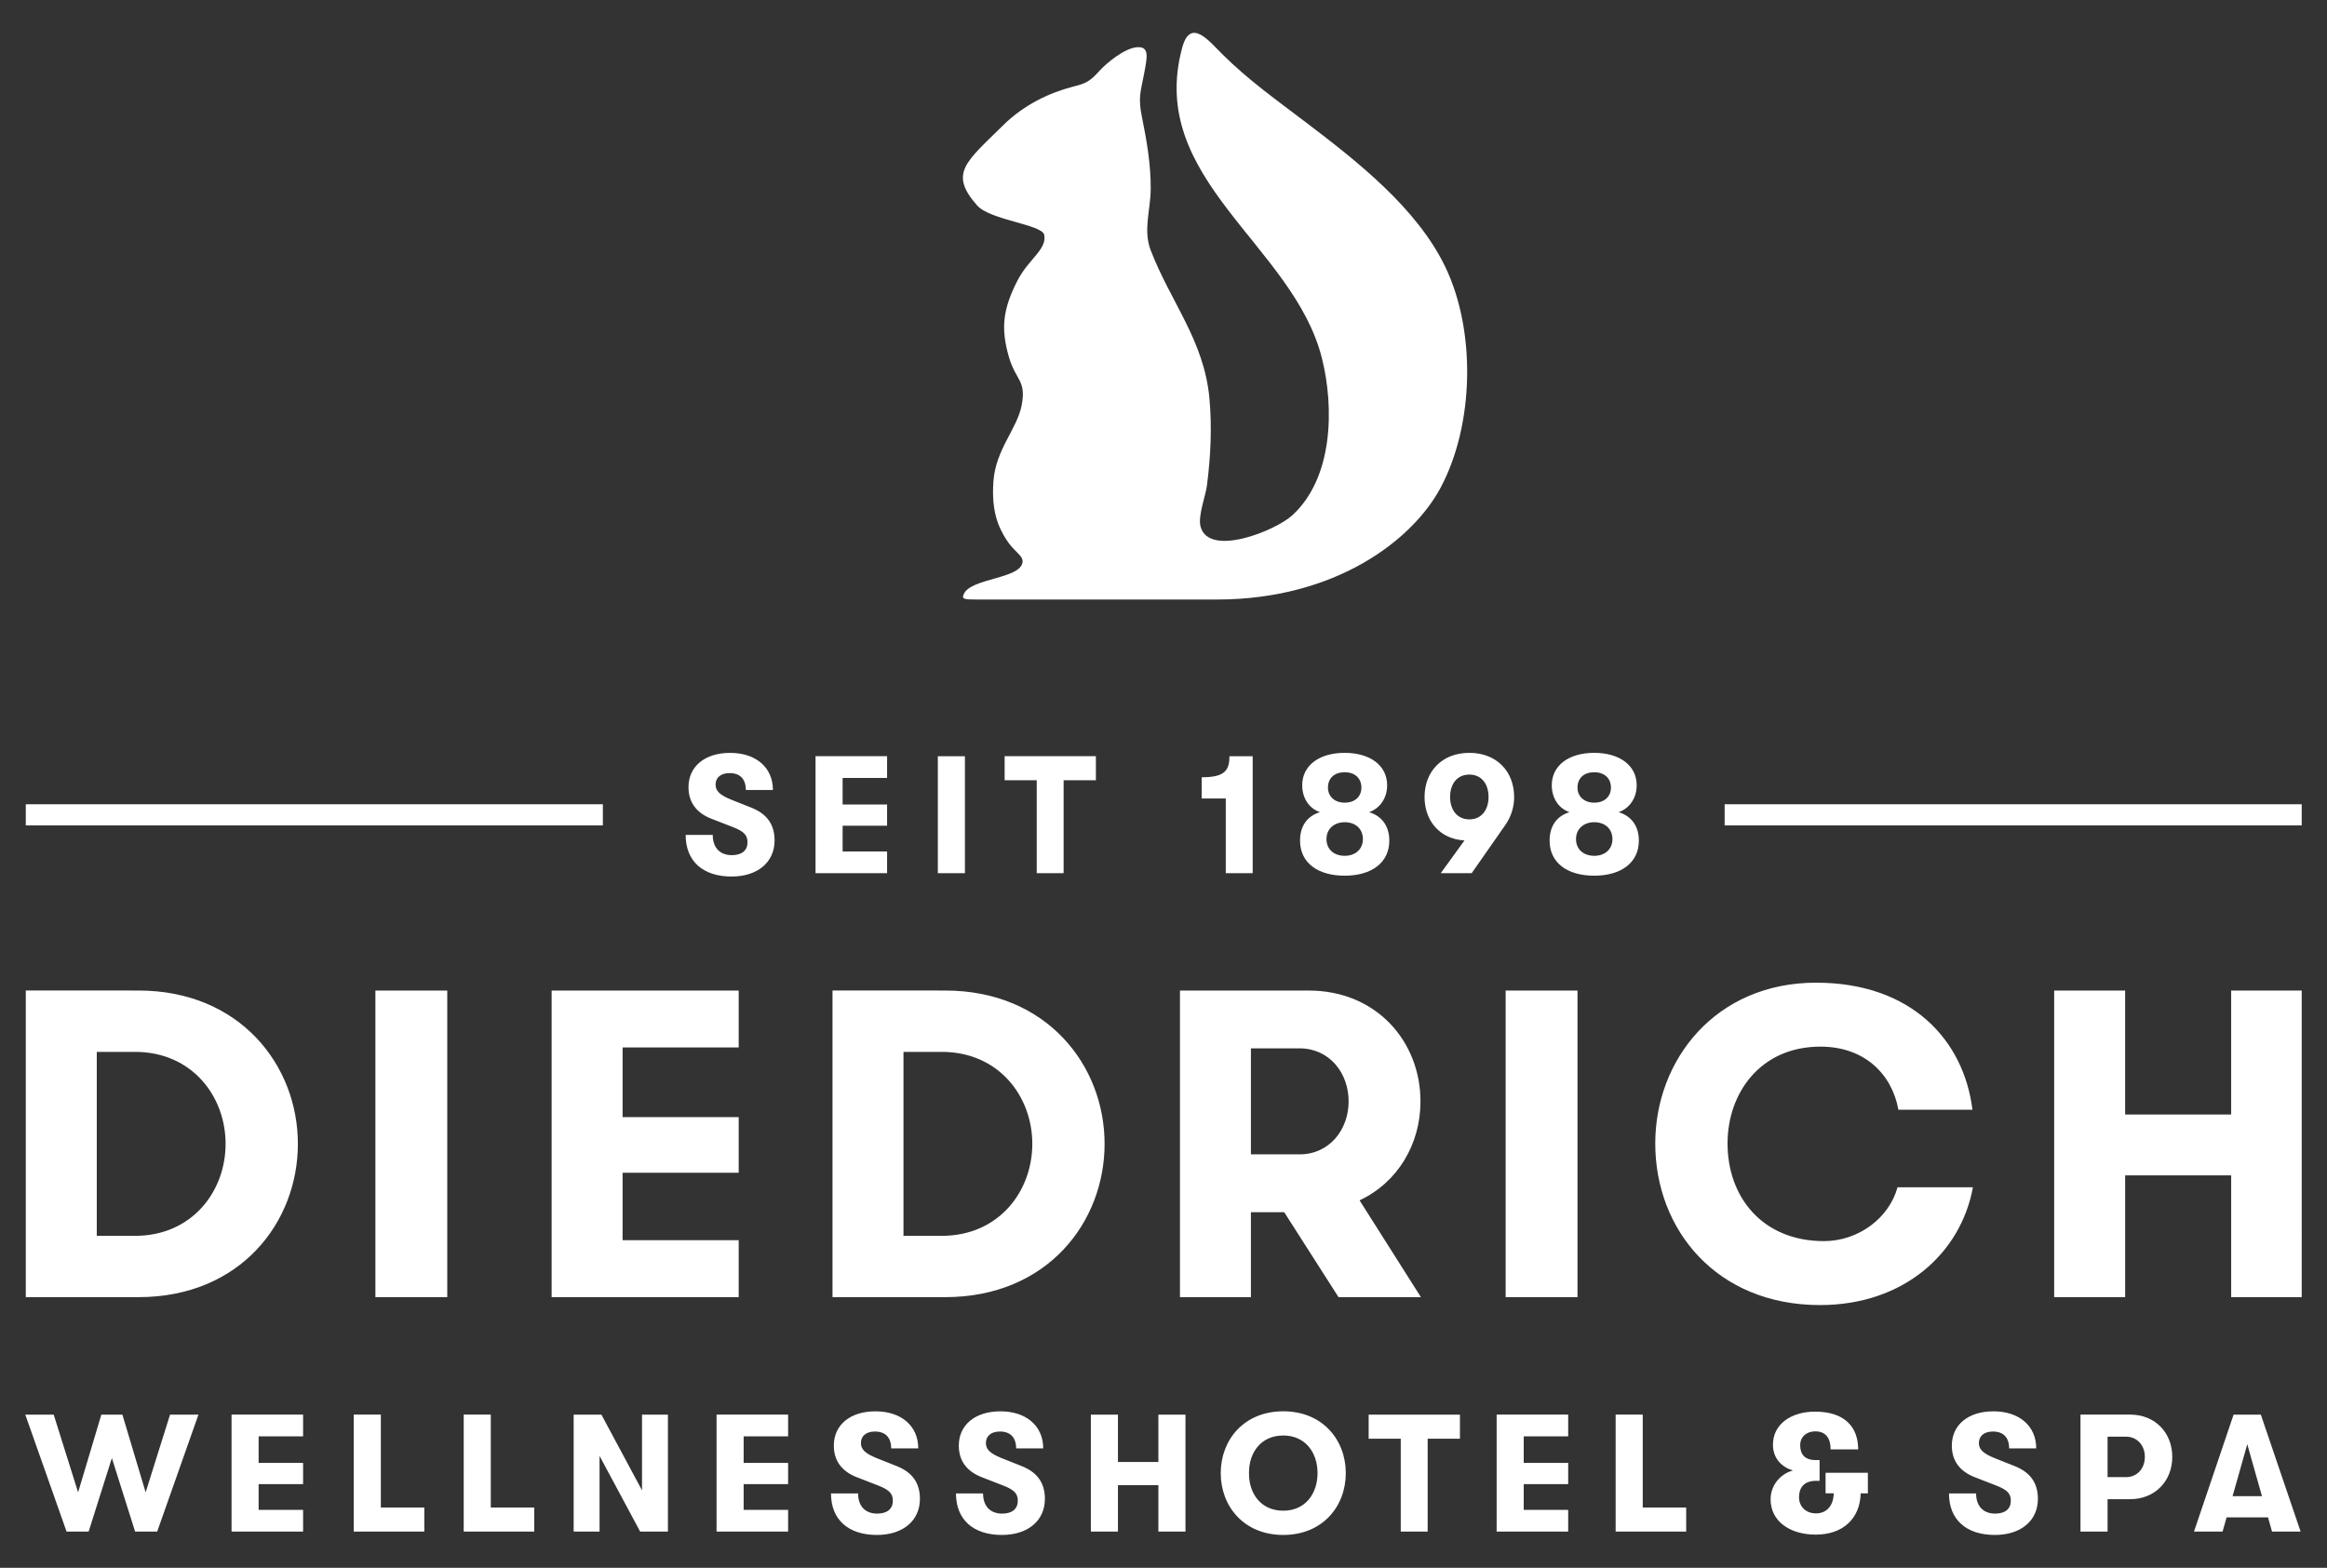
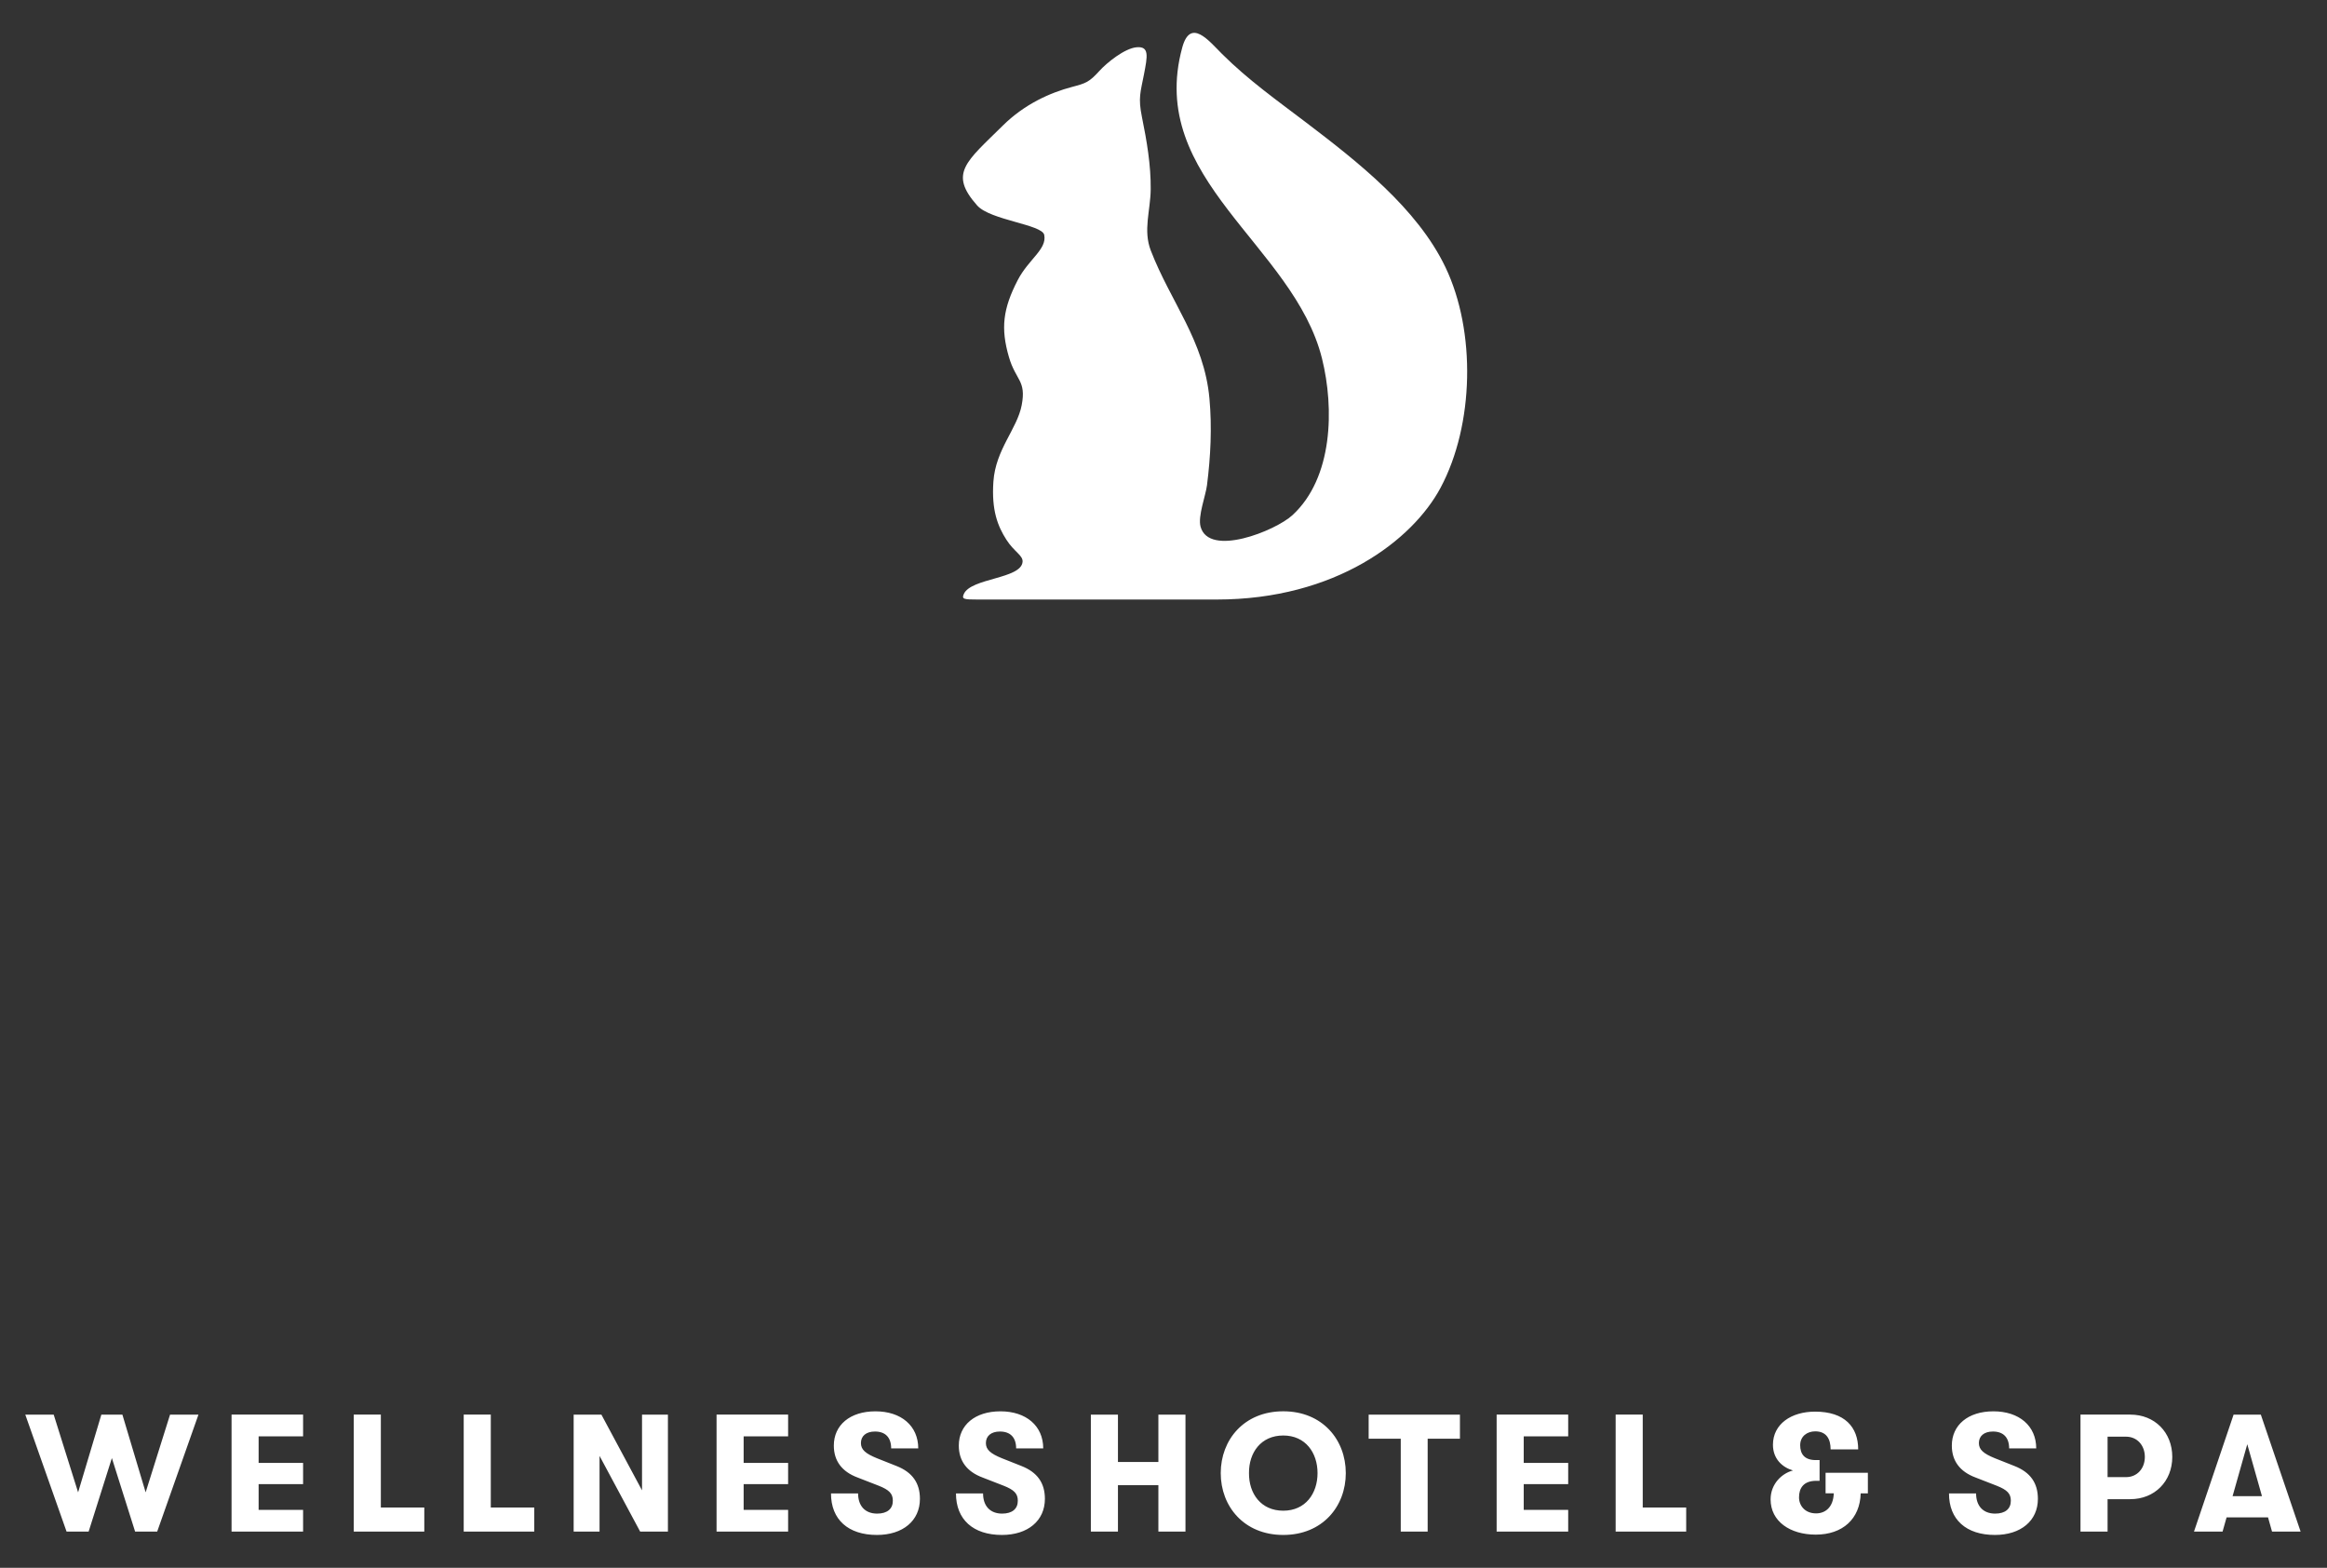
<svg xmlns="http://www.w3.org/2000/svg" version="1.1" id="Logo_mit_Unterzeile" x="0px" y="0px" viewBox="0 0 92 62" style="enable-background:new 0 0 92 62;" xml:space="preserve">
  <rect x="0" y="0" width="92" height="62" fill="#333333" stroke="none" />
  <style type="text/css">
	.st0{fill:#FFFFFF;}
</style>
  <path id="Unterzeile" class="st0" d="M88.267,59.168l0.581-2.055l0.581,2.055H88.267z   M89.827,60.569h1.13l-1.573-4.626h-1.077l-1.566,4.626h1.13l0.159-0.562h1.639  L89.827,60.569z M84.058,58.414h-0.733v-1.599h0.733  c0.43,0,0.74,0.337,0.74,0.8C84.799,58.077,84.488,58.414,84.058,58.414   M84.224,55.942h-1.97v4.626h1.071v-1.282h0.899c0.958,0,1.659-0.7,1.659-1.672  C85.882,56.643,85.189,55.942,84.224,55.942 M78.871,60.701  c1.025,0,1.699-0.562,1.699-1.427c0-0.621-0.291-1.051-0.932-1.302l-0.767-0.304  c-0.456-0.185-0.634-0.343-0.634-0.601c0-0.278,0.205-0.456,0.555-0.456  c0.416,0,0.641,0.238,0.641,0.668h1.071c0-0.892-0.674-1.467-1.692-1.467  c-1.004,0-1.645,0.542-1.645,1.355c0,0.602,0.317,1.031,0.938,1.262l0.833,0.324  c0.416,0.165,0.562,0.311,0.562,0.595c0,0.324-0.225,0.509-0.621,0.509  c-0.469,0-0.753-0.297-0.753-0.799h-1.071  C77.053,60.093,77.734,60.701,78.871,60.701 M73.849,58.242H72.176v0.813h0.324  c-0.02,0.555-0.337,0.793-0.7,0.793c-0.436,0-0.674-0.304-0.674-0.634  c0-0.364,0.178-0.654,0.681-0.654h0.132V57.74h-0.152  c-0.456,0-0.615-0.251-0.615-0.588c0-0.35,0.271-0.548,0.595-0.548  c0.449,0,0.608,0.311,0.608,0.714h1.09c0-0.886-0.535-1.494-1.705-1.494  c-0.938,0-1.665,0.489-1.665,1.309c0,0.555,0.363,0.892,0.793,1.018  c-0.443,0.112-0.886,0.535-0.886,1.143c0,0.872,0.773,1.394,1.784,1.394  c1.064,0,1.751-0.621,1.778-1.632h0.284V58.242z M63.876,60.569h2.789v-0.952  h-1.718v-3.675H63.876V60.569z M59.171,60.569h2.829v-0.859h-1.758v-1.018h1.758  V57.852h-1.758v-1.051h1.758v-0.859h-2.829V60.569z M55.38,60.569h1.064v-3.674  h1.276v-0.952h-3.609v0.952h1.269V60.569z M50.735,59.742  c-0.886,0-1.362-0.681-1.355-1.487c-0.007-0.806,0.469-1.487,1.355-1.487  c0.879,0,1.355,0.681,1.355,1.487S51.614,59.742,50.735,59.742 M50.735,60.701  c1.553,0,2.472-1.13,2.472-2.445s-0.919-2.445-2.472-2.445  c-1.553,0-2.472,1.13-2.472,2.445S49.182,60.701,50.735,60.701 M43.128,60.569  h1.071v-1.837h1.599v1.837h1.071v-4.626h-1.071v1.871h-1.599v-1.871h-1.071V60.569  z M39.612,60.701c1.025,0,1.699-0.562,1.699-1.427c0-0.621-0.291-1.051-0.932-1.302  l-0.767-0.304c-0.456-0.185-0.634-0.343-0.634-0.601  c0-0.278,0.205-0.456,0.555-0.456c0.416,0,0.641,0.238,0.641,0.668h1.071  c0-0.892-0.674-1.467-1.692-1.467c-1.004,0-1.646,0.542-1.646,1.355  c0,0.602,0.317,1.031,0.938,1.262l0.833,0.324  c0.416,0.165,0.562,0.311,0.562,0.595c0,0.324-0.225,0.509-0.621,0.509  c-0.469,0-0.753-0.297-0.753-0.799h-1.071  C37.795,60.093,38.476,60.701,39.612,60.701 M34.671,60.701  c1.024,0,1.699-0.562,1.699-1.427c0-0.621-0.291-1.051-0.932-1.302l-0.766-0.304  c-0.456-0.185-0.635-0.343-0.635-0.601c0-0.278,0.205-0.456,0.555-0.456  c0.416,0,0.641,0.238,0.641,0.668h1.071c0-0.892-0.674-1.467-1.692-1.467  c-1.005,0-1.646,0.542-1.646,1.355c0,0.602,0.317,1.031,0.938,1.262l0.833,0.324  c0.416,0.165,0.562,0.311,0.562,0.595c0,0.324-0.225,0.509-0.621,0.509  c-0.469,0-0.753-0.297-0.753-0.799h-1.071  C32.853,60.093,33.534,60.701,34.671,60.701 M28.33,60.569h2.829v-0.859h-1.758  v-1.018h1.758V57.852h-1.758v-1.051h1.758v-0.859h-2.829V60.569z M22.68,60.569  h1.024v-2.994l1.606,2.994h1.097v-4.626h-1.024v2.994l-1.606-2.994h-1.097V60.569z   M18.333,60.569h2.789v-0.952h-1.718v-3.675h-1.071V60.569z M13.986,60.569h2.789  v-0.952h-1.718v-3.675h-1.071V60.569z M9.155,60.569h2.828v-0.859h-1.758v-1.018  h1.758V57.852h-1.758v-1.051h1.758v-0.859H9.155V60.569z M2.632,60.569h0.872  L4.423,57.661l0.919,2.908h0.872l1.632-4.626H6.723l-0.965,3.073l-0.919-3.073  H4.007l-0.919,3.073l-0.965-3.073H1L2.632,60.569z" />
-   <path id="Schriftzug" class="st0" d="M88.211,51.297h2.789V39.172h-2.789v4.902h-4.192v-4.902  h-2.806V51.297h2.806v-4.815h4.192V51.297z M75.021,46.95  c-0.329,1.213-1.542,2.131-2.91,2.131c-2.425,0-3.811-1.732-3.811-3.863  c0-1.992,1.299-3.828,3.672-3.828c1.732,0,2.824,1.074,3.083,2.494h2.928  c-0.346-2.771-2.425-5.023-6.184-5.023c-3.967,0-6.357,3.049-6.357,6.357  c0,3.412,2.425,6.392,6.513,6.392c3.343,0,5.578-2.079,6.046-4.659H75.021z   M59.527,51.297h2.841V39.172h-2.841V51.297z M46.65,51.297h2.806v-3.36h1.316  l2.148,3.36h3.257l-2.425-3.828c1.507-0.71,2.408-2.217,2.408-3.915  c0-2.356-1.732-4.382-4.417-4.382h-5.092V51.297z M51.379,45.65h-1.923v-4.192h1.923  c1.178,0,1.94,0.97,1.94,2.096C53.319,44.68,52.556,45.65,51.379,45.65   M37.227,41.597c2.269,0,3.586,1.767,3.586,3.638c0,1.871-1.317,3.638-3.586,3.638  h-1.507v-7.275H37.227z M32.914,39.172V51.297h4.452c4.036,0,6.305-2.962,6.305-6.063  c0-3.101-2.286-6.063-6.305-6.063H32.914z M29.205,41.424v-2.252h-7.396V51.297  h7.396v-2.252h-4.59v-2.668h4.59v-2.2h-4.59v-2.754H29.205z M14.842,51.297h2.841  V39.172h-2.841V51.297z M5.333,41.597c2.269,0,3.586,1.767,3.586,3.638  c0,1.871-1.317,3.638-3.586,3.638H3.826v-7.275H5.333z M1.02,39.172V51.297h4.452  c4.036,0,6.305-2.962,6.305-6.063c0-3.101-2.287-6.063-6.305-6.063H1.02z" />
-   <path id="Seit_1898" class="st0" d="M63.029,33.844c-0.43,0-0.72-0.264-0.72-0.661  c0-0.403,0.304-0.668,0.72-0.668c0.429,0,0.72,0.264,0.72,0.668  C63.749,33.579,63.458,33.844,63.029,33.844 M63.029,31.742  c-0.39,0-0.661-0.238-0.661-0.595c0-0.377,0.258-0.608,0.661-0.608  c0.396,0,0.661,0.231,0.661,0.608C63.69,31.504,63.432,31.742,63.029,31.742   M63.029,34.63c1.064,0,1.765-0.515,1.765-1.388c0-0.555-0.278-0.965-0.8-1.124  c0.436-0.152,0.714-0.562,0.714-1.064c0-0.787-0.681-1.282-1.678-1.282  c-1.005,0-1.679,0.496-1.679,1.282c0,0.502,0.264,0.912,0.7,1.064  c-0.522,0.159-0.786,0.569-0.786,1.124C61.264,34.115,61.958,34.63,63.029,34.63   M58.091,32.403c-0.482,0-0.76-0.377-0.76-0.886c0-0.515,0.278-0.886,0.76-0.886  s0.76,0.37,0.76,0.886C58.851,32.026,58.573,32.403,58.091,32.403 M56.961,34.531  h1.223l1.315-1.884c0.238-0.337,0.364-0.714,0.364-1.13  c0-0.998-0.681-1.745-1.771-1.745c-1.091,0-1.771,0.747-1.771,1.745  c0,0.938,0.595,1.659,1.566,1.718h0.013L56.961,34.531z M53.163,33.844  c-0.43,0-0.72-0.264-0.72-0.661c0-0.403,0.304-0.668,0.72-0.668  c0.43,0,0.72,0.264,0.72,0.668C53.883,33.579,53.592,33.844,53.163,33.844   M53.163,31.742c-0.39,0-0.661-0.238-0.661-0.595c0-0.377,0.258-0.608,0.661-0.608  c0.397,0,0.661,0.231,0.661,0.608C53.824,31.504,53.566,31.742,53.163,31.742   M53.163,34.63c1.064,0,1.765-0.515,1.765-1.388c0-0.555-0.277-0.965-0.8-1.124  c0.436-0.152,0.714-0.562,0.714-1.064c0-0.787-0.681-1.282-1.679-1.282  c-1.004,0-1.679,0.496-1.679,1.282c0,0.502,0.264,0.912,0.701,1.064  c-0.522,0.159-0.787,0.569-0.787,1.124C51.398,34.115,52.092,34.63,53.163,34.63   M48.462,34.531h1.064v-4.626h-0.919c0,0.575-0.198,0.833-1.097,0.833v0.839h0.952  V34.531z M40.987,34.531h1.064v-3.675h1.276v-0.952h-3.608v0.952h1.269V34.531z   M37.078,34.531h1.071v-4.626h-1.071V34.531z M32.243,34.531h2.829v-0.859h-1.758  v-1.018h1.758v-0.839h-1.758v-1.051h1.758v-0.859h-2.829V34.531z M28.925,34.663  c1.024,0,1.699-0.562,1.699-1.427c0-0.621-0.291-1.051-0.932-1.302l-0.767-0.304  c-0.456-0.185-0.634-0.344-0.634-0.601c0-0.278,0.205-0.456,0.555-0.456  c0.416,0,0.641,0.238,0.641,0.667h1.071c0-0.892-0.674-1.467-1.692-1.467  c-1.004,0-1.646,0.542-1.646,1.355c0,0.601,0.317,1.031,0.938,1.262l0.833,0.324  c0.416,0.165,0.562,0.31,0.562,0.595c0,0.324-0.225,0.509-0.621,0.509  c-0.469,0-0.753-0.297-0.753-0.8h-1.071  C27.108,34.055,27.788,34.663,28.925,34.663 M23.835,31.806H1.02v0.835H23.835V31.806z   M91,31.806H68.185v0.835H91V31.806z" />
  <path id="Bildmarke" class="st0" d="M46.742,1.877c-1.43,5.22,4.41,7.811,5.525,12.303  c0.487,1.96,0.438,4.722-1.174,6.197c-0.674,0.617-3.296,1.669-3.628,0.45  c-0.112-0.413,0.202-1.224,0.254-1.636c0.144-1.136,0.202-2.293,0.097-3.435  c-0.21-2.292-1.529-3.803-2.318-5.847c-0.311-0.805-0.013-1.577-0.004-2.424  c0.01-0.96-0.157-1.923-0.347-2.86c-0.155-0.765-0.056-0.97,0.081-1.684  c0.138-0.716,0.219-1.115-0.288-1.072c-0.475,0.04-1.178,0.61-1.468,0.929  c-0.414,0.455-0.537,0.494-1.089,0.64c-0.859,0.227-1.872,0.675-2.732,1.525  c-1.455,1.439-2.151,1.888-1.017,3.164c0.517,0.581,2.565,0.749,2.65,1.161  c0.118,0.57-0.621,0.962-1.05,1.794c-0.58,1.125-0.678,1.895-0.345,3.039  c0.272,0.934,0.693,0.918,0.504,1.904c-0.179,0.937-1.028,1.742-1.118,3.016  c-0.08,1.142,0.174,1.771,0.511,2.299c0.312,0.489,0.664,0.622,0.642,0.879  c-0.058,0.68-2.04,0.634-2.323,1.272c-0.091,0.205,0,0.218,0.548,0.218h9.449  c4.712,0,7.75-2.356,8.854-4.424c1.327-2.487,1.401-6.184,0.192-8.715  c-1.118-2.34-3.497-4.194-5.512-5.727c-1.155-0.878-2.291-1.683-3.324-2.712  C47.79,1.61,47.066,0.695,46.742,1.877" />
</svg>